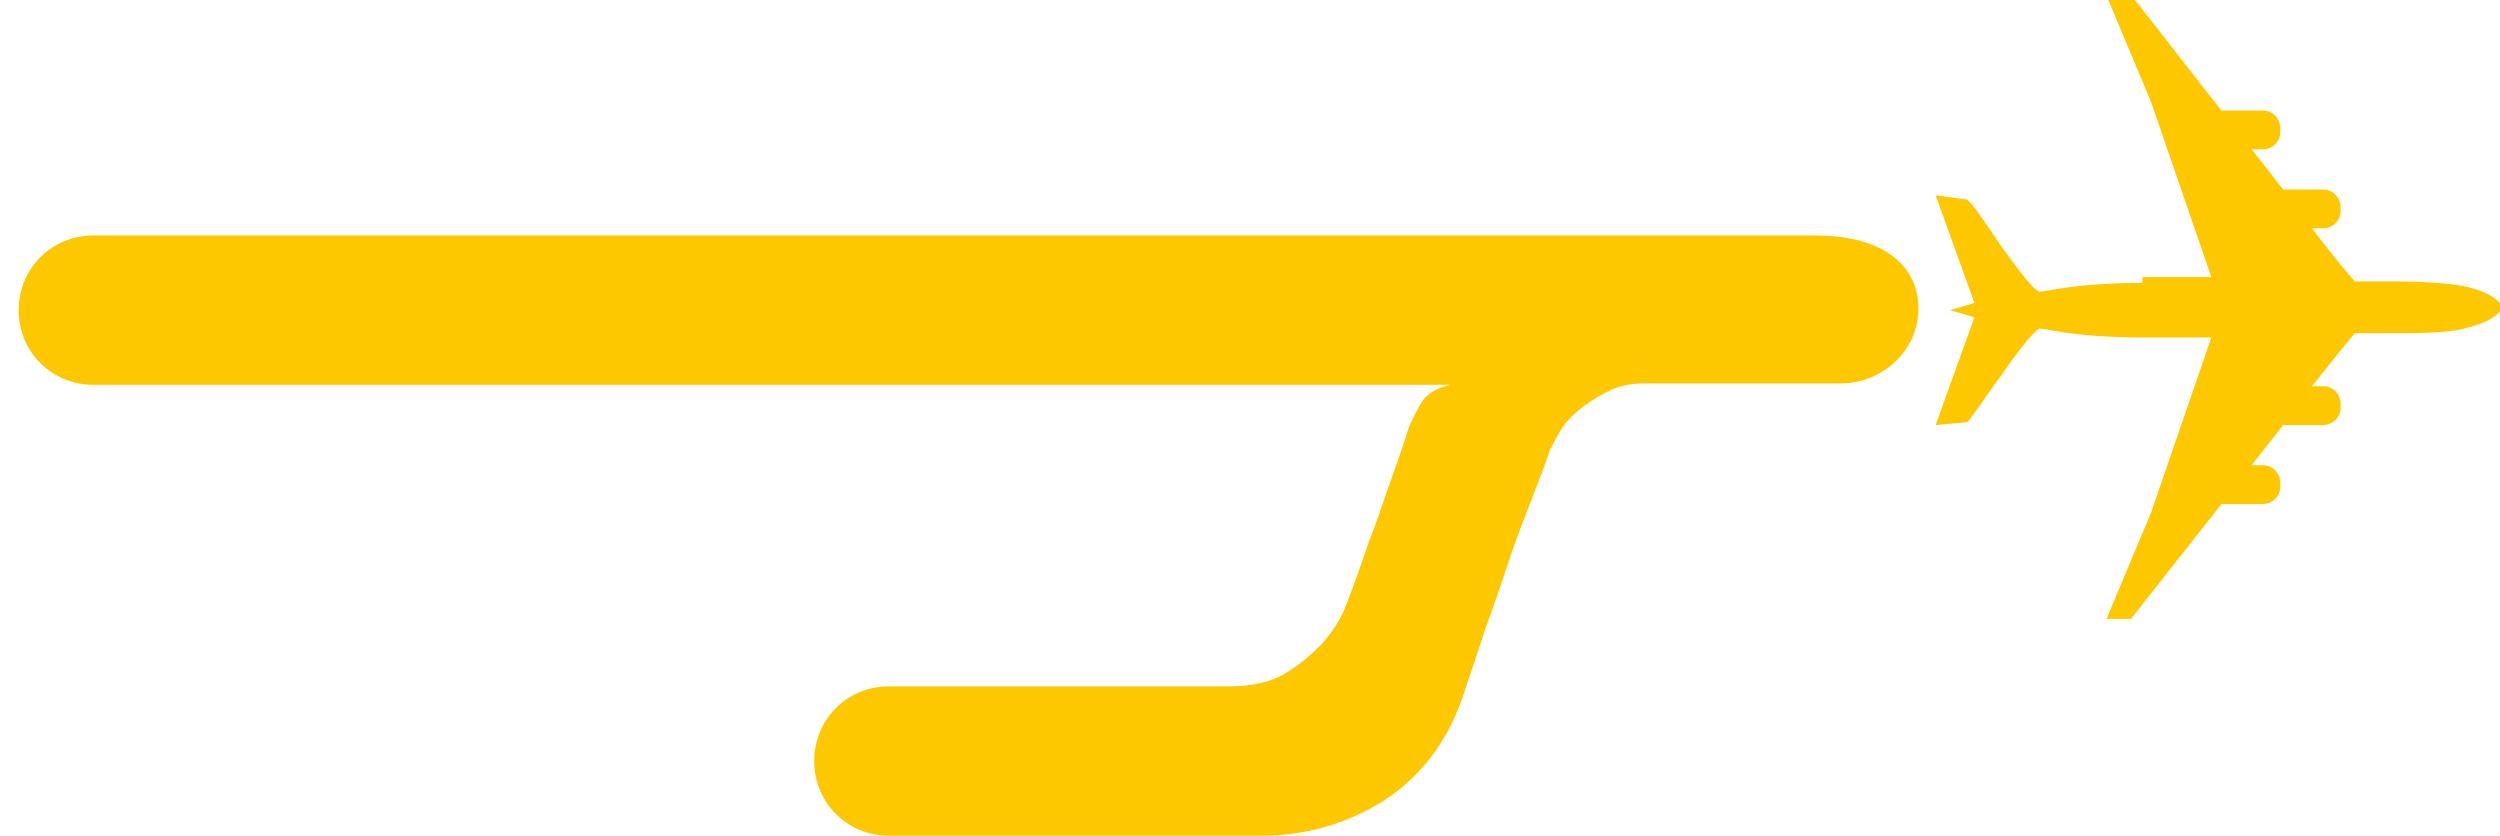
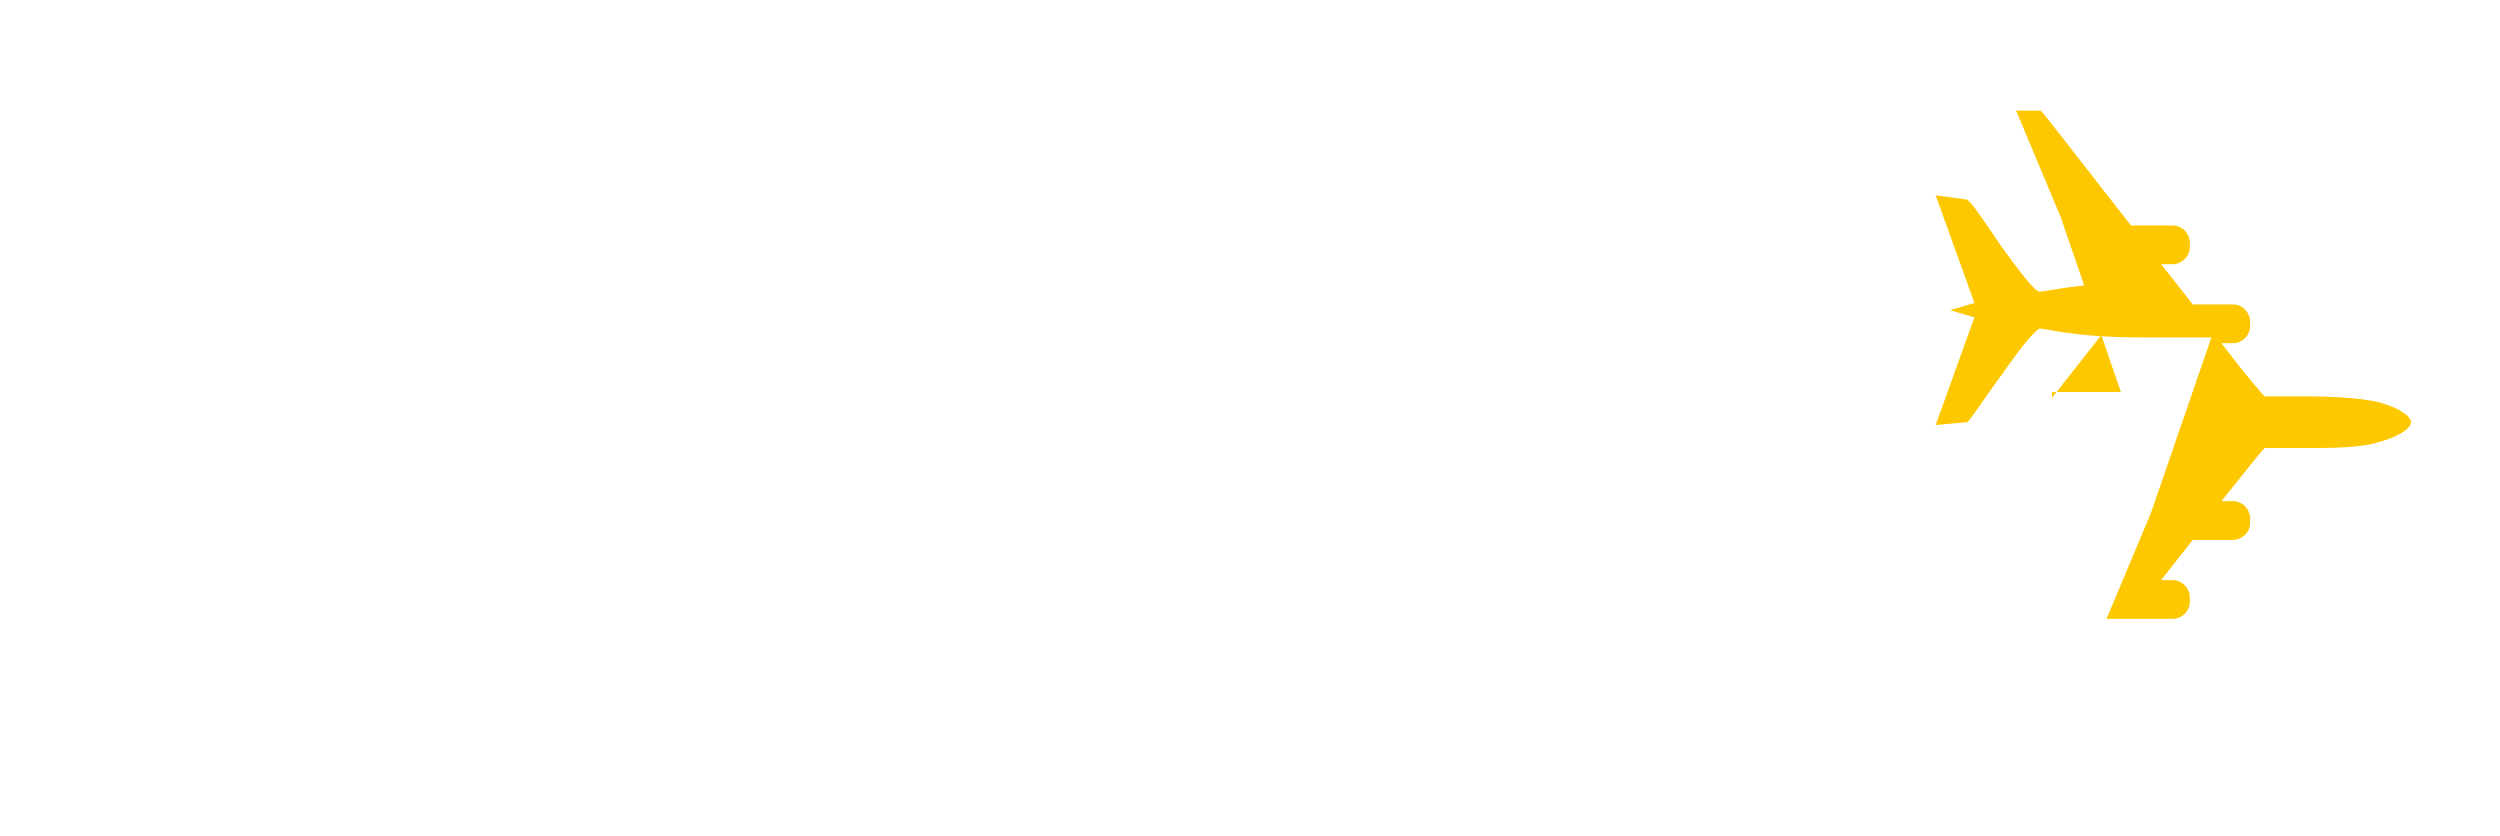
<svg xmlns="http://www.w3.org/2000/svg" id="Capa_1" version="1.1" viewBox="0 0 174.1 58.2">
  <defs>
    <style>
      .st0 {
        fill: #fec800;
      }
    </style>
  </defs>
-   <path class="st0" d="M149.2,19.7c-5,0-6.9.7-7.2.6-.4-.1-1.5-1.6-2.6-3.1-1.1-1.6-2-3-2.4-3.3l-2.2-.3,2.7,7.5-1.7.5,1.7.5-2.7,7.5,2.2-.2c.4-.4,1.2-1.7,2.4-3.3,1.1-1.6,2.2-3,2.6-3.2.3-.1,2.2.6,7.2.6h4.8l-4.2,12.2-3.1,7.4h1.7s3-3.8,6.3-8h2.9c.6,0,1.2-.5,1.2-1.2v-.3c0-.6-.5-1.2-1.2-1.2h-.8c.7-.9,1.5-1.9,2.2-2.8h2.8c.6,0,1.2-.5,1.2-1.2v-.3c0-.6-.5-1.2-1.2-1.2h-.8c1.6-2,2.8-3.5,3-3.7h3c1.4,0,3.7,0,4.9-.4,1.2-.3,2.3-.9,2.3-1.4s-1.1-1.1-2.3-1.4-3.5-.4-4.9-.4h-3c-.2-.2-1.4-1.6-3-3.7h.8c.6,0,1.2-.5,1.2-1.2v-.3c0-.6-.5-1.2-1.2-1.2h-2.8c-.7-.9-1.4-1.8-2.2-2.8h.8c.6,0,1.2-.5,1.2-1.2v-.3c0-.6-.5-1.2-1.2-1.2h-2.9c-3.3-4.2-6.2-8-6.3-8h-1.7l3.1,7.4,4.2,12.2h-4.8v.4Z" />
-   <path class="st0" d="M126.4,16.4H6.5c-2.9,0-5.2,2.3-5.2,5.2h0c0,2.9,2.3,5.2,5.2,5.2h94.5c-.9.2-1.6.6-2,1.2-.4.7-.7,1.3-.9,1.8-.4,1.3-.9,2.7-1.4,4.1-.5,1.4-.9,2.7-1.4,3.9-.5,1.5-1,2.9-1.5,4.2-.4,1.1-1,2-1.8,2.9-.7.7-1.5,1.4-2.5,2s-2.3.9-3.9.9h-23.7c-2.9,0-5.2,2.3-5.2,5.2h0c0,2.9,2.3,5.2,5.2,5.2h25.9c3.1,0,5.9-.8,8.5-2.4,2.5-1.6,4.3-3.9,5.4-6.8.5-1.5,1.1-3.2,1.7-5.1.7-1.9,1.3-3.7,1.9-5.5.6-1.7,1.2-3.2,1.7-4.5s.8-2.1.9-2.5c.2-.3.4-.8.7-1.3.3-.5.7-1,1.3-1.5.6-.5,1.2-.9,2-1.3.7-.4,1.6-.6,2.6-.6h13.7c2.9,0,5.4-2.3,5.4-5.2s-2.3-5.1-7.2-5.1h0Z" />
+   <path class="st0" d="M149.2,19.7c-5,0-6.9.7-7.2.6-.4-.1-1.5-1.6-2.6-3.1-1.1-1.6-2-3-2.4-3.3l-2.2-.3,2.7,7.5-1.7.5,1.7.5-2.7,7.5,2.2-.2c.4-.4,1.2-1.7,2.4-3.3,1.1-1.6,2.2-3,2.6-3.2.3-.1,2.2.6,7.2.6h4.8l-4.2,12.2-3.1,7.4h1.7h2.9c.6,0,1.2-.5,1.2-1.2v-.3c0-.6-.5-1.2-1.2-1.2h-.8c.7-.9,1.5-1.9,2.2-2.8h2.8c.6,0,1.2-.5,1.2-1.2v-.3c0-.6-.5-1.2-1.2-1.2h-.8c1.6-2,2.8-3.5,3-3.7h3c1.4,0,3.7,0,4.9-.4,1.2-.3,2.3-.9,2.3-1.4s-1.1-1.1-2.3-1.4-3.5-.4-4.9-.4h-3c-.2-.2-1.4-1.6-3-3.7h.8c.6,0,1.2-.5,1.2-1.2v-.3c0-.6-.5-1.2-1.2-1.2h-2.8c-.7-.9-1.4-1.8-2.2-2.8h.8c.6,0,1.2-.5,1.2-1.2v-.3c0-.6-.5-1.2-1.2-1.2h-2.9c-3.3-4.2-6.2-8-6.3-8h-1.7l3.1,7.4,4.2,12.2h-4.8v.4Z" />
</svg>